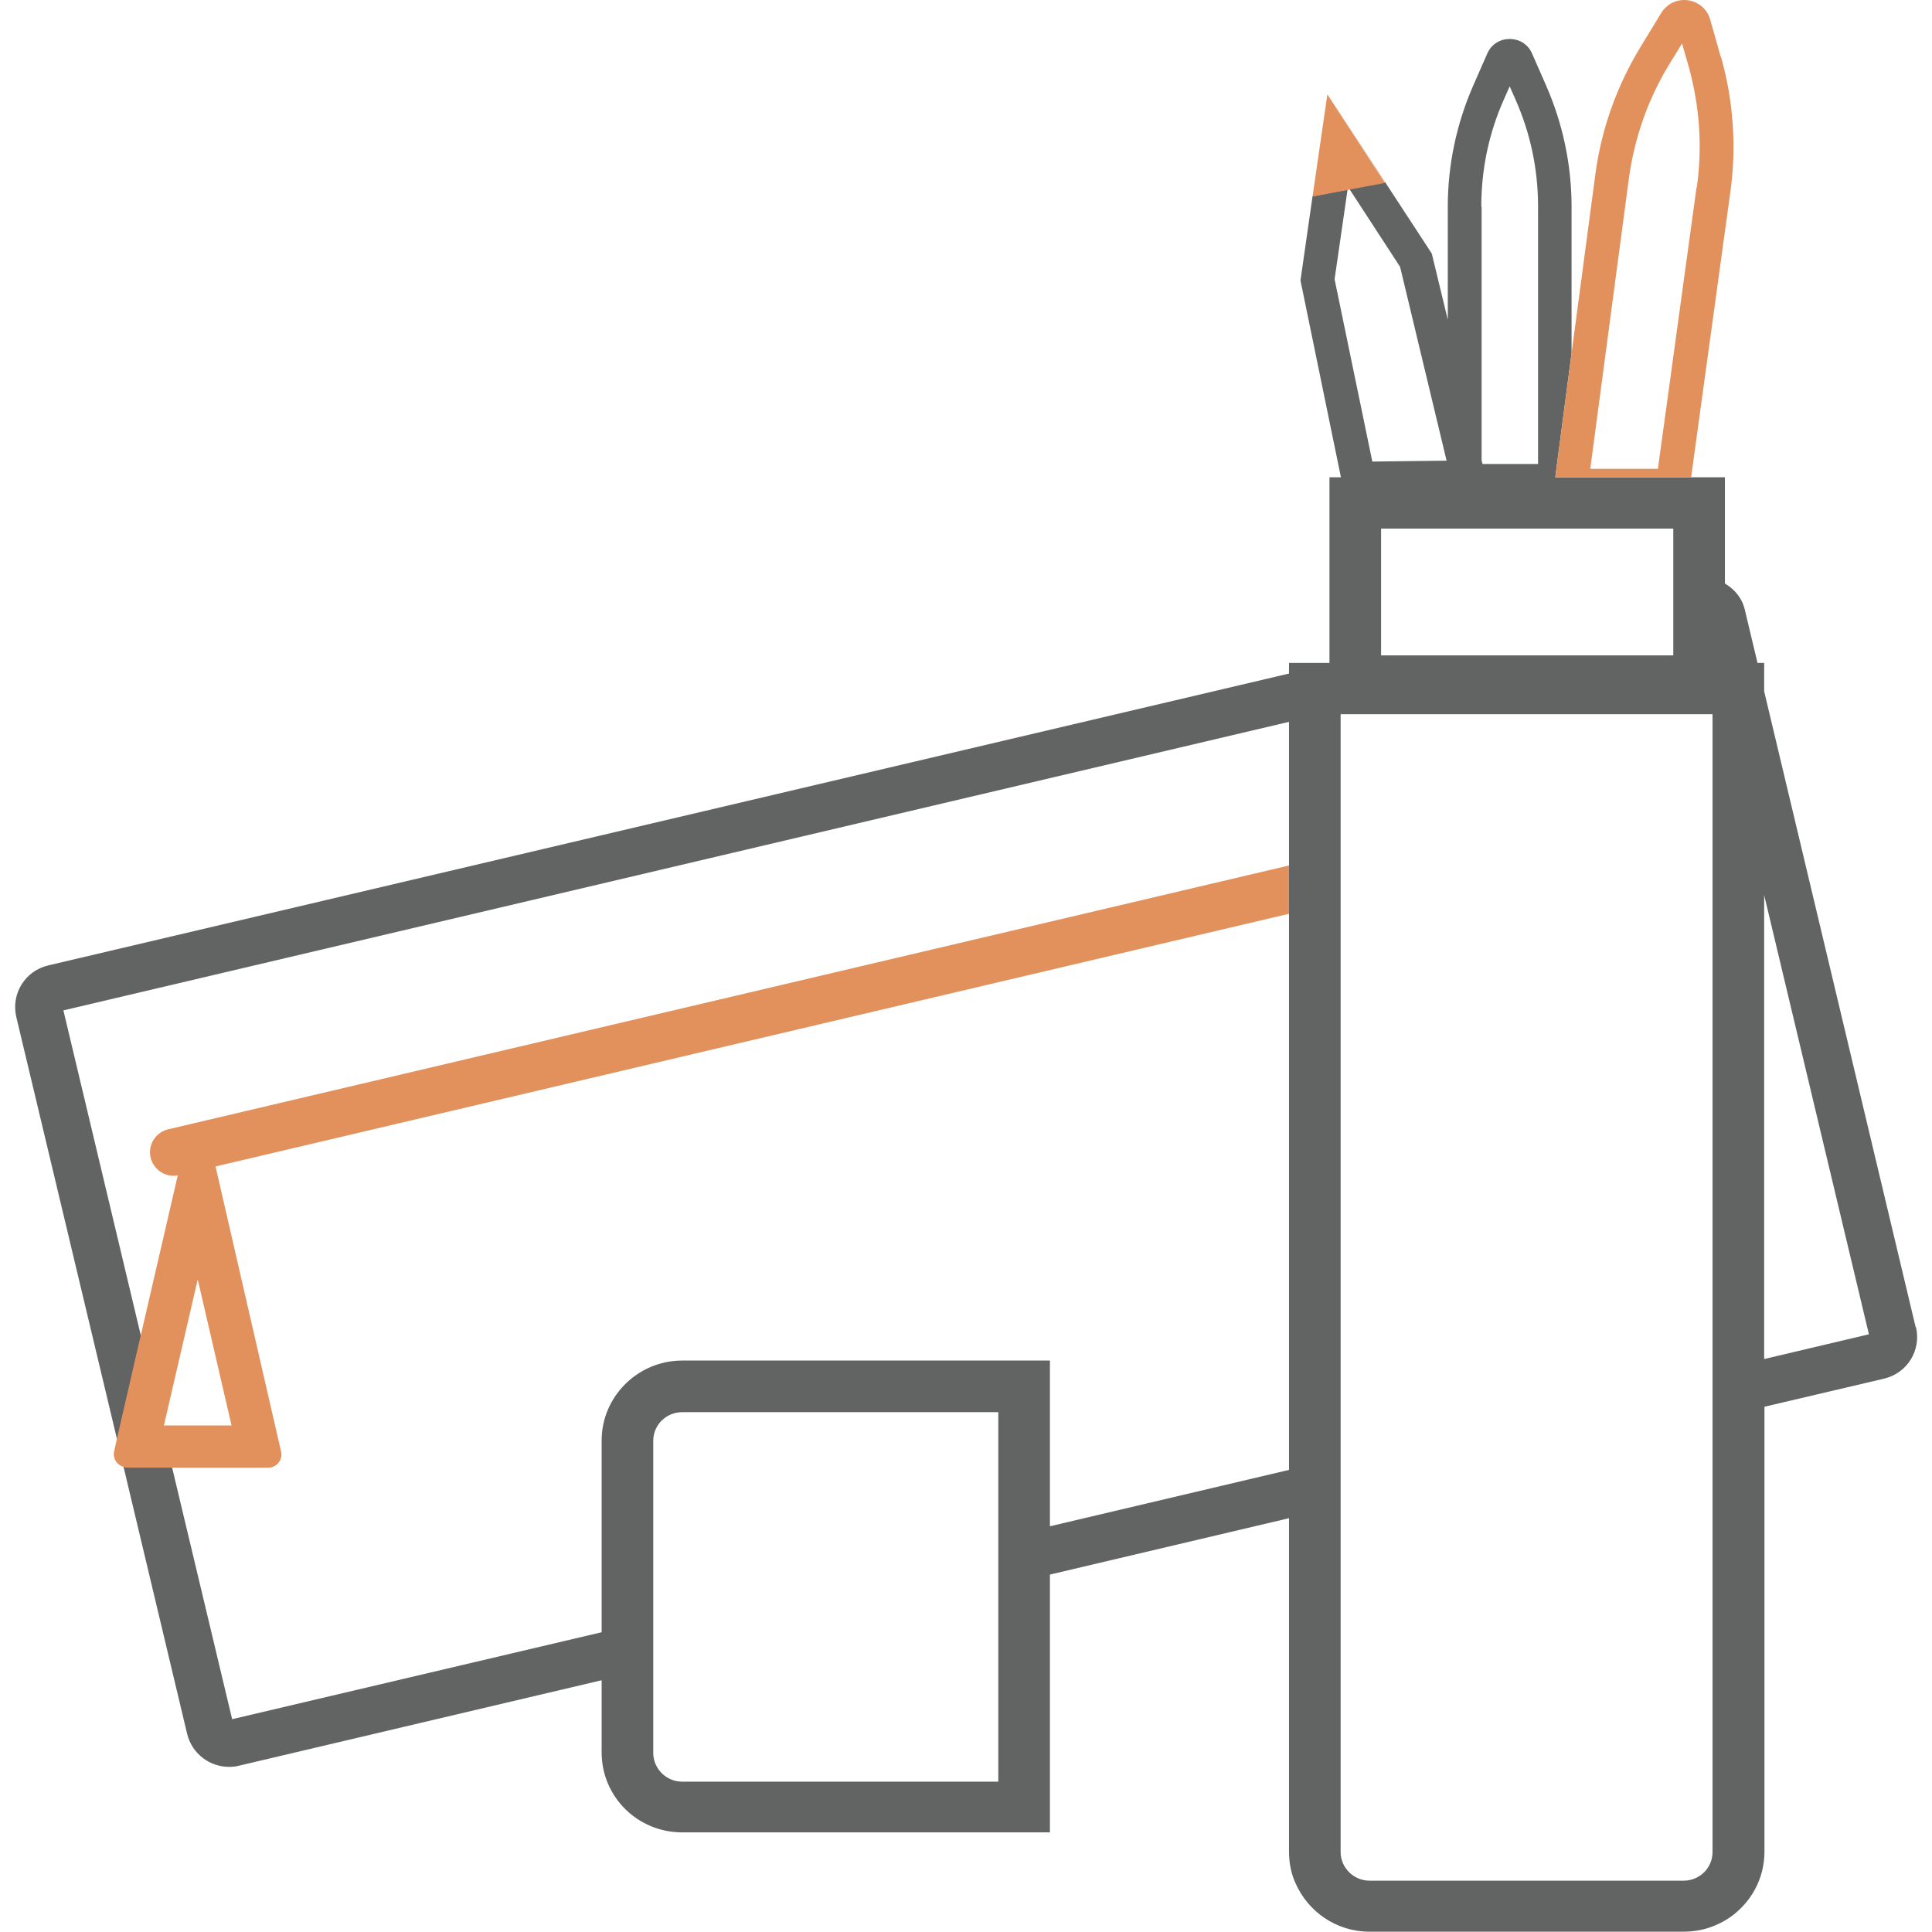
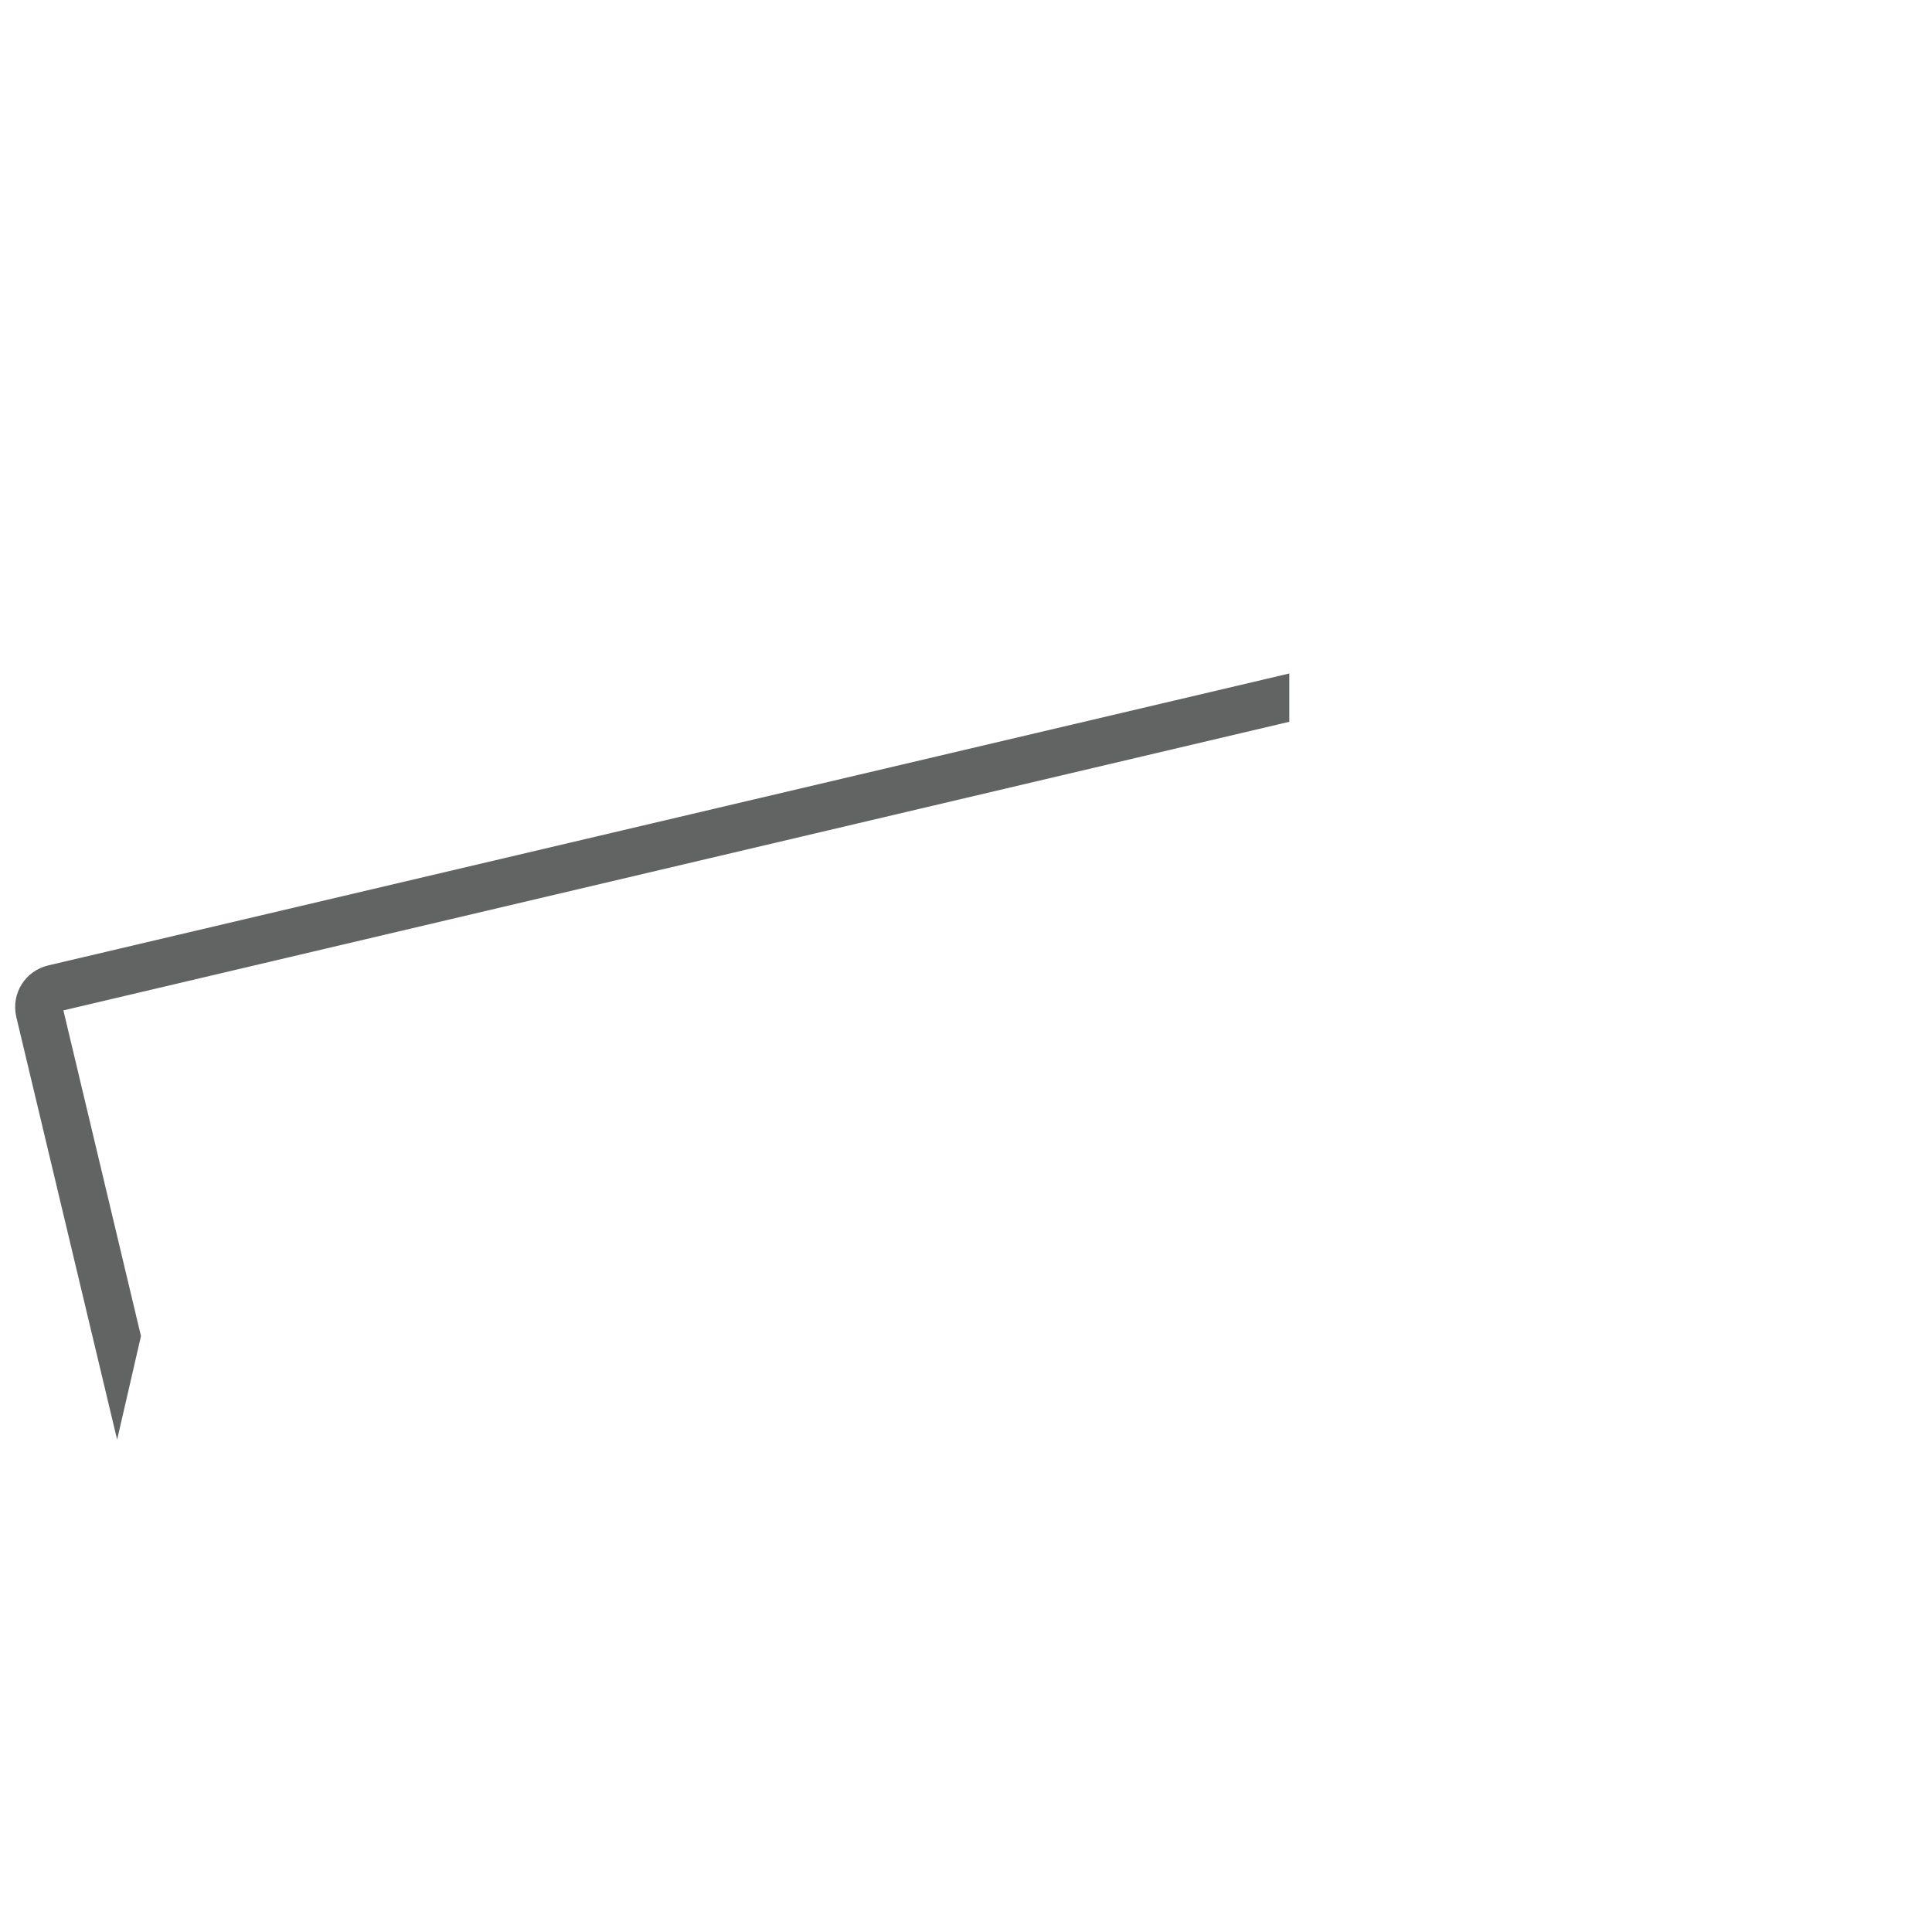
<svg xmlns="http://www.w3.org/2000/svg" id="Layer_1" viewBox="0 0 64 64">
  <defs>
    <style>.cls-1{fill:#626363;}.cls-2{fill:#e2915c;}</style>
  </defs>
-   <path class="cls-1" d="M63.46,43.97l-5.02-21.07v-.94h-1.3s1.08,0,1.08,0l-.42-1.76c-.09-.39-.34-.68-.66-.87v-3.52h-5.62l.54-4.11v-4.86c0-1.38-.29-2.74-.84-4l-.47-1.07c-.14-.32-.44-.48-.74-.48s-.6.16-.74.48l-.47,1.07c-.55,1.26-.84,2.62-.84,4v3.75l-.53-2.19-3.45-5.28h0s1.9,2.92,1.9,2.92l-1.18.22,1.68,2.58,1.54,6.42-2.46.03-1.25-6.04.43-2.97-1.16.22-.4,2.79,1.34,6.52h-.38v6.15h0s-1.34,0-1.34,0v39.38c0,.37.07.72.21,1.03.41.95,1.35,1.62,2.46,1.62h10.4c.14,0,.27-.01.41-.03.4-.06.77-.21,1.09-.42.71-.48,1.18-1.28,1.18-2.2v-14.74l3.96-.93c.77-.18,1.24-.94,1.06-1.71ZM45.75,21.58v-4.07h9.68v4.2h-9.68v-.12ZM49.07,6.84c0-1.23.25-2.43.75-3.55l.19-.43.19.43c.5,1.13.75,2.32.75,3.55v8.53h-1.84l-.03-.12V6.84ZM56.73,61.35c0,.53-.43.95-.96.95h-10.4c-.53,0-.96-.43-.96-.95V23.66h12.32v37.69ZM58.44,45.01v-15.36l3.47,14.55-3.47.82Z" />
  <path class="cls-1" d="M.54,33.69l3.34,14,.79-3.43-2.57-10.79,40.61-9.56v-1.6L1.6,31.98c-.77.18-1.24.94-1.06,1.71Z" />
-   <path class="cls-1" d="M34.78,45.07h-12.18c-1.47,0-2.67,1.19-2.67,2.65v6.35l-12.24,2.88-1.99-8.34h-1.49s-.08-.02-.12-.03l2.11,8.86c.16.65.74,1.09,1.39,1.09.11,0,.22-.01.33-.04l12.01-2.83v2.39c0,1.47,1.19,2.65,2.67,2.65h12.18v-8.54l7.93-1.87v-1.6l-7.93,1.87v-5.51ZM33.07,52.58v6.44h-10.47c-.53,0-.96-.43-.96-.95v-10.34c0-.53.43-.95.96-.95h10.47v5.81Z" />
-   <path class="cls-2" d="M4.99,38.35c.09.36.41.6.76.6.04,0,.09,0,.14-.02l-1.23,5.32-.79,3.43-.09.4c-.05.23.09.45.31.51.04.01.08.03.12.03h4.67c.28,0,.5-.26.43-.54l-2.17-9.44,35.56-8.37v-1.6L5.57,37.41c-.42.1-.68.52-.58.94ZM7.66,47.22h-2.23l1.12-4.84,1.12,4.84Z" />
-   <polygon class="cls-2" points="43.97 3.13 43.48 6.51 43.49 6.51 44.65 6.29 44.7 6.28 45.88 6.06 43.98 3.14 43.97 3.13" />
-   <path class="cls-2" d="M57,1.88l-.35-1.24C56.53.23,56.16,0,55.79,0,55.5,0,55.21.14,55.03.43l-.67,1.1c-.79,1.29-1.31,2.73-1.51,4.23l-.79,5.94-.54,4.11h4.5l1.3-9.45c.21-1.5.1-3.03-.31-4.48ZM56.2,6.21l-1.28,9.32h-2.24l1.28-9.63c.19-1.36.64-2.64,1.36-3.81l.4-.65.21.73c.37,1.32.47,2.67.28,4.03Z" />
</svg>